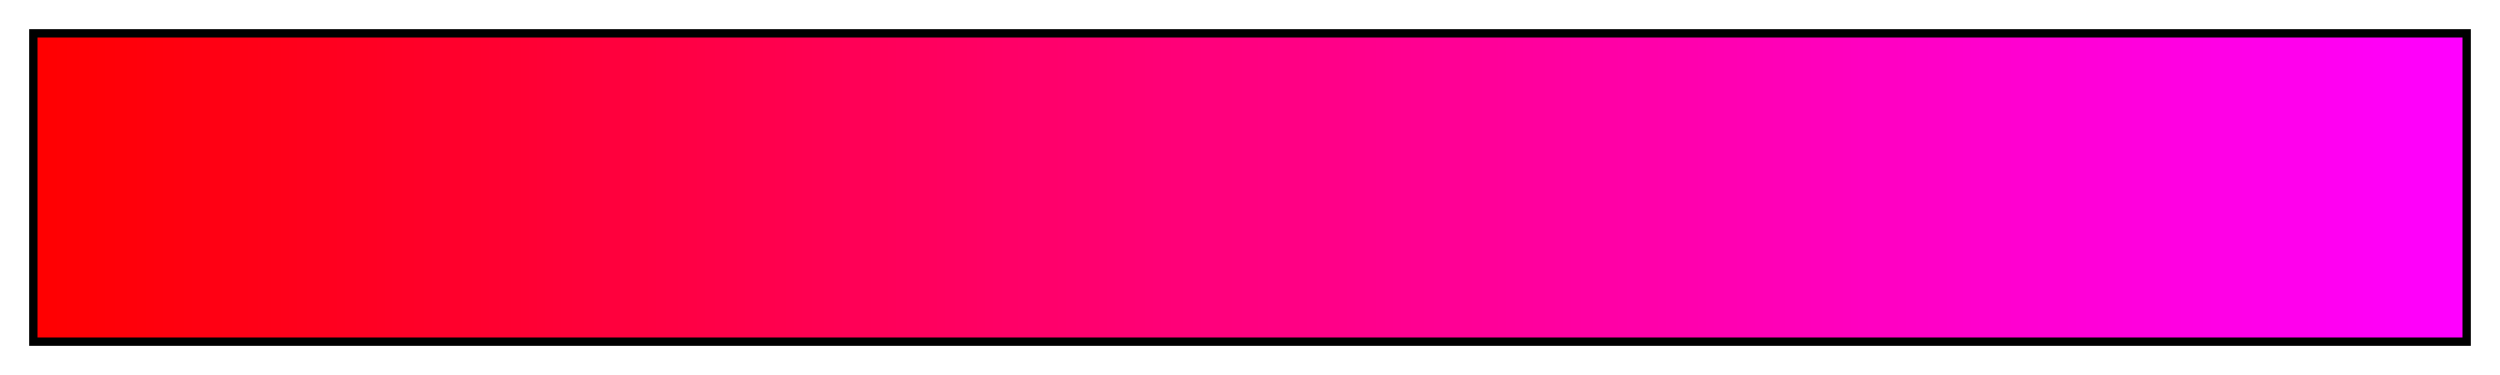
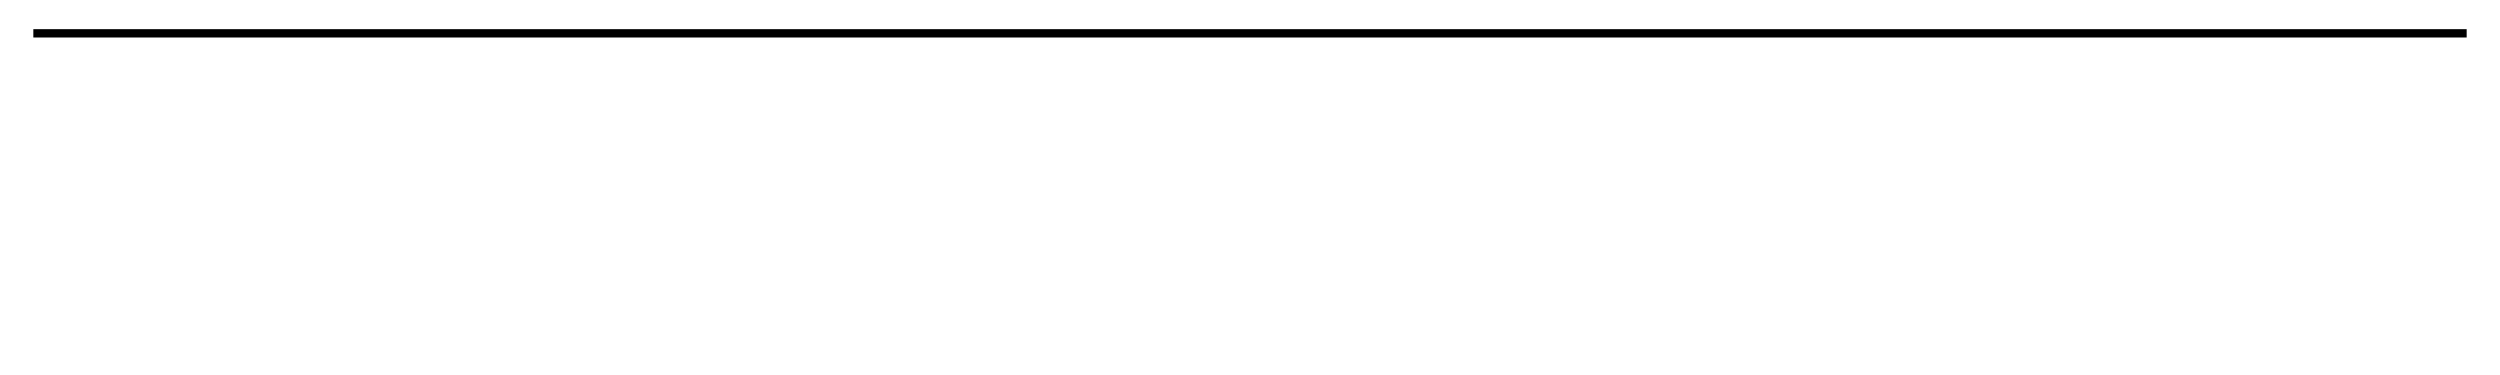
<svg xmlns="http://www.w3.org/2000/svg" height="45" viewBox="0 0 300 45" width="300">
  <linearGradient id="a" gradientUnits="objectBoundingBox" spreadMethod="pad" x1="0%" x2="100%" y1="0%" y2="0%">
    <stop offset="0" stop-color="#f00" />
    <stop offset=".01" stop-color="#ff0003" />
    <stop offset=".02" stop-color="#ff0005" />
    <stop offset=".03" stop-color="#ff0008" />
    <stop offset=".04" stop-color="#ff000a" />
    <stop offset=".05" stop-color="#ff000d" />
    <stop offset=".059" stop-color="#ff000f" />
    <stop offset=".069" stop-color="#ff0012" />
    <stop offset=".079" stop-color="#ff0014" />
    <stop offset=".089" stop-color="#ff0017" />
    <stop offset=".099" stop-color="#ff0019" />
    <stop offset=".109" stop-color="#ff001c" />
    <stop offset=".119" stop-color="#ff001e" />
    <stop offset=".129" stop-color="#ff0021" />
    <stop offset=".139" stop-color="#ff0023" />
    <stop offset=".148" stop-color="#ff0026" />
    <stop offset=".158" stop-color="#ff0028" />
    <stop offset=".168" stop-color="#ff002b" />
    <stop offset=".178" stop-color="#ff002d" />
    <stop offset=".188" stop-color="#ff0030" />
    <stop offset=".198" stop-color="#ff0032" />
    <stop offset=".208" stop-color="#ff0035" />
    <stop offset=".218" stop-color="#ff0038" />
    <stop offset=".228" stop-color="#ff003a" />
    <stop offset=".238" stop-color="#ff003d" />
    <stop offset=".247" stop-color="#ff003f" />
    <stop offset=".257" stop-color="#ff0042" />
    <stop offset=".267" stop-color="#f04" />
    <stop offset=".277" stop-color="#ff0047" />
    <stop offset=".287" stop-color="#ff0049" />
    <stop offset=".297" stop-color="#ff004c" />
    <stop offset=".307" stop-color="#ff004e" />
    <stop offset=".317" stop-color="#ff0051" />
    <stop offset=".327" stop-color="#ff0053" />
    <stop offset=".337" stop-color="#ff0056" />
    <stop offset=".346" stop-color="#ff0058" />
    <stop offset=".356" stop-color="#ff005b" />
    <stop offset=".366" stop-color="#ff005d" />
    <stop offset=".376" stop-color="#ff0060" />
    <stop offset=".386" stop-color="#ff0062" />
    <stop offset=".396" stop-color="#ff0065" />
    <stop offset=".406" stop-color="#ff0068" />
    <stop offset=".416" stop-color="#ff006a" />
    <stop offset=".426" stop-color="#ff006d" />
    <stop offset=".436" stop-color="#ff006f" />
    <stop offset=".446" stop-color="#ff0072" />
    <stop offset=".455" stop-color="#ff0074" />
    <stop offset=".465" stop-color="#f07" />
    <stop offset=".475" stop-color="#ff0079" />
    <stop offset=".485" stop-color="#ff007c" />
    <stop offset=".495" stop-color="#ff007e" />
    <stop offset=".505" stop-color="#ff0081" />
    <stop offset=".515" stop-color="#ff0083" />
    <stop offset=".525" stop-color="#ff0086" />
    <stop offset=".535" stop-color="#f08" />
    <stop offset=".545" stop-color="#ff008b" />
    <stop offset=".554" stop-color="#ff008d" />
    <stop offset=".564" stop-color="#ff0090" />
    <stop offset=".574" stop-color="#ff0092" />
    <stop offset=".584" stop-color="#ff0095" />
    <stop offset=".594" stop-color="#ff0097" />
    <stop offset=".604" stop-color="#ff009a" />
    <stop offset=".614" stop-color="#ff009d" />
    <stop offset=".624" stop-color="#ff009f" />
    <stop offset=".634" stop-color="#ff00a2" />
    <stop offset=".644" stop-color="#ff00a4" />
    <stop offset=".653" stop-color="#ff00a7" />
    <stop offset=".663" stop-color="#ff00a9" />
    <stop offset=".673" stop-color="#ff00ac" />
    <stop offset=".683" stop-color="#ff00ae" />
    <stop offset=".693" stop-color="#ff00b1" />
    <stop offset=".703" stop-color="#ff00b3" />
    <stop offset=".713" stop-color="#ff00b6" />
    <stop offset=".723" stop-color="#ff00b8" />
    <stop offset=".733" stop-color="#f0b" />
    <stop offset=".743" stop-color="#ff00bd" />
    <stop offset=".752" stop-color="#ff00c0" />
    <stop offset=".762" stop-color="#ff00c2" />
    <stop offset=".772" stop-color="#ff00c5" />
    <stop offset=".782" stop-color="#ff00c7" />
    <stop offset=".792" stop-color="#ff00ca" />
    <stop offset=".802" stop-color="#ff00cd" />
    <stop offset=".812" stop-color="#ff00cf" />
    <stop offset=".822" stop-color="#ff00d2" />
    <stop offset=".832" stop-color="#ff00d4" />
    <stop offset=".842" stop-color="#ff00d7" />
    <stop offset=".852" stop-color="#ff00d9" />
    <stop offset=".861" stop-color="#ff00dc" />
    <stop offset=".871" stop-color="#ff00de" />
    <stop offset=".881" stop-color="#ff00e1" />
    <stop offset=".891" stop-color="#ff00e3" />
    <stop offset=".901" stop-color="#ff00e6" />
    <stop offset=".911" stop-color="#ff00e8" />
    <stop offset=".921" stop-color="#ff00eb" />
    <stop offset=".931" stop-color="#ff00ed" />
    <stop offset=".941" stop-color="#ff00f0" />
    <stop offset=".951" stop-color="#ff00f2" />
    <stop offset=".96" stop-color="#ff00f5" />
    <stop offset=".97" stop-color="#ff00f7" />
    <stop offset=".98" stop-color="#ff00fa" />
    <stop offset=".99" stop-color="#ff00fc" />
    <stop offset="1" stop-color="#f0f" />
  </linearGradient>
-   <path d="m4 4h292v37h-292z" fill="url(#a)" stroke="#000" />
+   <path d="m4 4h292h-292z" fill="url(#a)" stroke="#000" />
</svg>